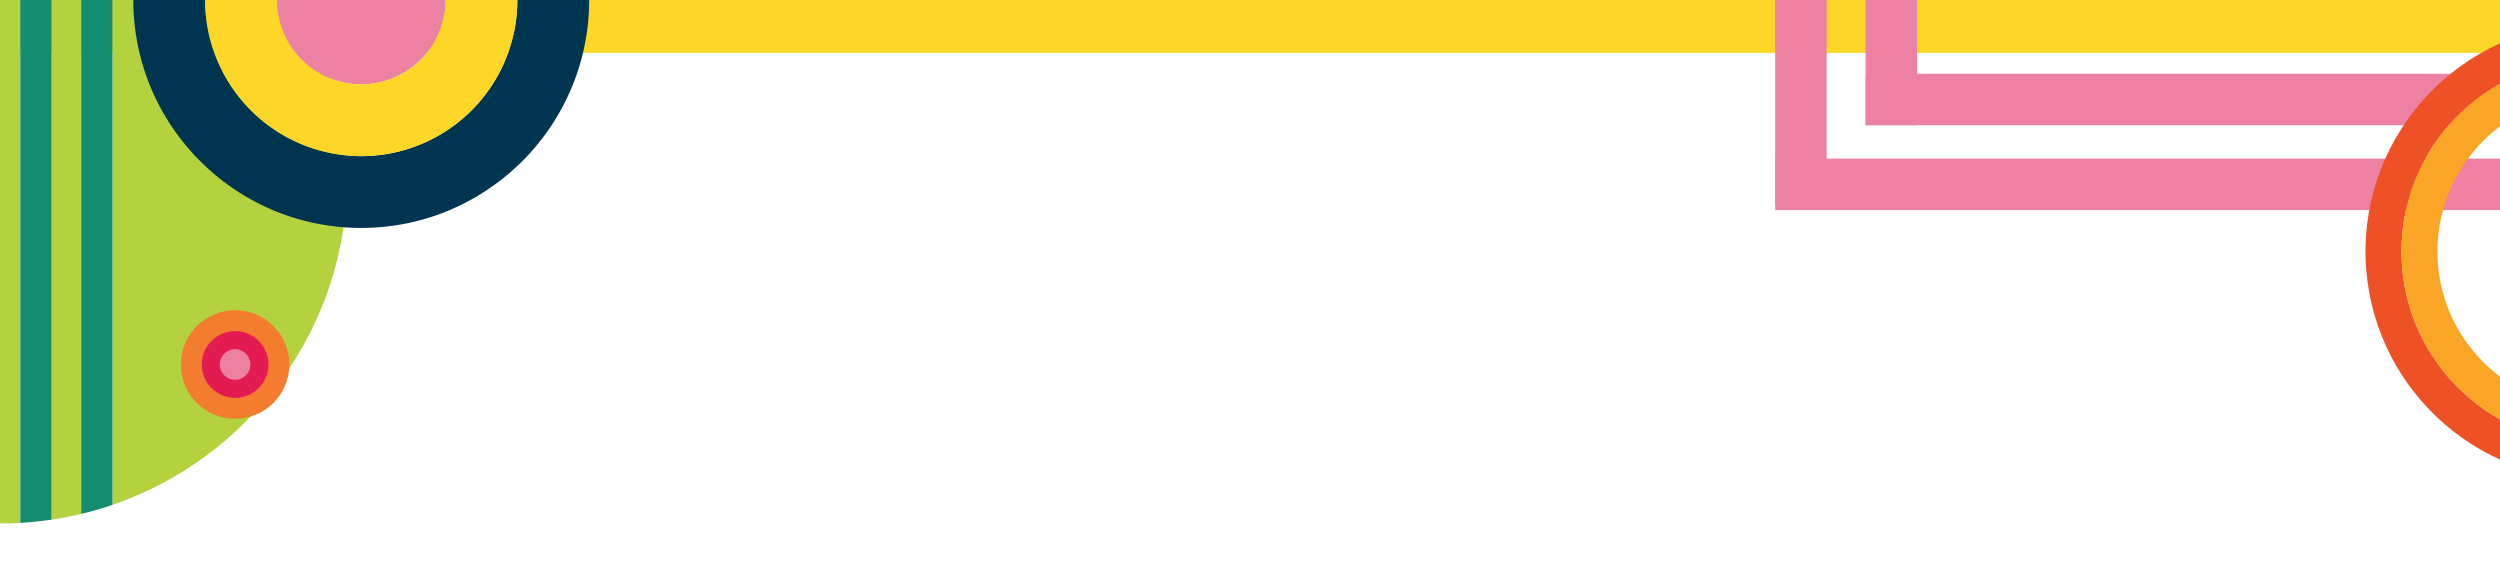
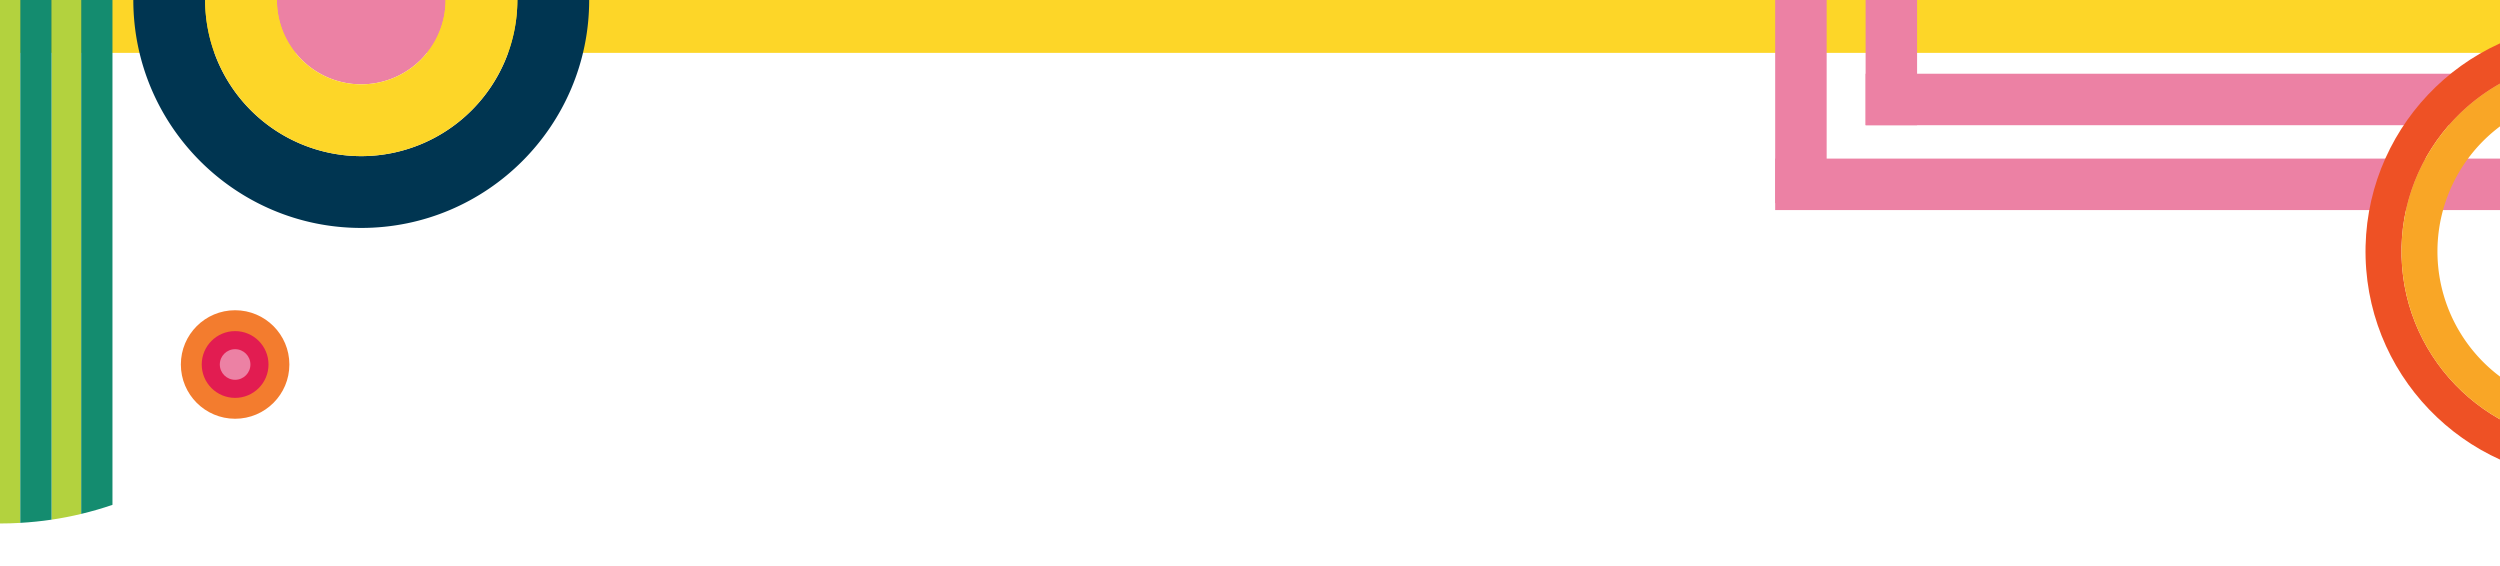
<svg xmlns="http://www.w3.org/2000/svg" width="1797" height="407" viewBox="0 0 1797 407">
  <defs>
    <clipPath id="clip-path">
      <rect id="Rectángulo_329" data-name="Rectángulo 329" width="1797" height="407" transform="translate(123)" fill="#fff" />
    </clipPath>
  </defs>
  <g id="Enmascarar_grupo_120" data-name="Enmascarar grupo 120" transform="translate(-123)" clip-path="url(#clip-path)">
    <g id="Grupo_534" data-name="Grupo 534">
      <rect id="Rectángulo_322" data-name="Rectángulo 322" width="1797" height="38" transform="translate(123)" fill="#fdd628" />
      <g id="Layer_1-2" transform="translate(123)">
        <g id="Grupo_529" data-name="Grupo 529">
          <path id="Trazado_5704" data-name="Trazado 5704" d="M0,0V376.28c4.9,0,9.76-.16,14.58-.43V0Z" fill="#b3d23e" />
          <path id="Trazado_5705" data-name="Trazado 5705" d="M37.05,0V373.54q10.815-1.605,21.32-4.14V0Z" fill="#b3d23e" />
-           <path id="Trazado_5706" data-name="Trazado 5706" d="M249.67,126.62c0-.78,0-1.56-.01-2.34,0-.66-.01-1.32-.02-1.98,0-.44-.02-.87-.03-1.3,0-.46-.02-.93-.03-1.39l-.06-1.89c-.02-.57-.04-1.14-.07-1.71v-.22c-.02-.56-.05-1.11-.07-1.67-.01-.3-.03-.6-.05-.9-.02-.48-.05-.95-.08-1.43,0-.11-.01-.22-.02-.33-.04-.67-.08-1.34-.13-2.01-.04-.63-.09-1.25-.14-1.88-.02-.3-.04-.59-.07-.88-.03-.46-.07-.93-.11-1.39-.12-1.45-.25-2.89-.4-4.33-.13-1.3-.28-2.6-.43-3.89-.01-.11-.02-.21-.04-.32-.08-.7-.17-1.4-.26-2.09-.06-.46-.12-.92-.18-1.37-.07-.5-.13-.99-.2-1.49-.09-.68-.19-1.35-.29-2.03-.08-.56-.17-1.12-.26-1.68l-.24-1.5c-.08-.49-.16-.99-.24-1.48-.11-.67-.23-1.34-.34-2.01,0-.04-.02-.07-.02-.11-.12-.65-.23-1.31-.35-1.96-.02-.12-.04-.23-.07-.35-.13-.7-.26-1.4-.4-2.1-.13-.67-.26-1.34-.4-2q-1.425-7.02-3.24-13.89c-.1-.41-.21-.82-.32-1.23-.17-.65-.35-1.3-.53-1.94l-.36-1.29c-.07-.25-.14-.51-.22-.76-.11-.42-.24-.84-.37-1.26q-.255-.915-.54-1.83c-.15-.51-.31-1.02-.47-1.52q-.735-2.4-1.53-4.78c-.32-.99-.66-1.97-1-2.95-.13-.38-.26-.76-.39-1.13q-1.185-3.375-2.46-6.71c-.17-.45-.35-.9-.52-1.35-.35-.89-.7-1.78-1.06-2.67-.17-.44-.35-.87-.53-1.3-.36-.87-.72-1.74-1.09-2.61-.22-.52-.44-1.04-.66-1.55-.63-1.45-1.26-2.9-1.92-4.33-.3-.65-.6-1.31-.9-1.96,0-.01-.01-.02-.02-.04-.31-.67-.62-1.33-.94-1.99q-.6-1.275-1.23-2.55c-.21-.45-.44-.9-.66-1.34-.24-.49-.49-.98-.74-1.47-.23-.46-.46-.92-.7-1.38-.22-.44-.45-.87-.67-1.31l-.9-1.71-.06-.12c-.25-.47-.5-.94-.76-1.41-.43-.8-.86-1.59-1.3-2.39-.27-.48-.53-.96-.81-1.44-.44-.8-.9-1.59-1.35-2.38-.36-.63-.73-1.26-1.1-1.89-.02-.03-.04-.07-.06-.1H80.83V362.89c98.22-33.59,168.84-126.68,168.84-236.27Z" fill="#b3d23e" />
          <path id="Trazado_5707" data-name="Trazado 5707" d="M14.58,0V375.84q11.37-.66,22.47-2.3V0Z" fill="#148c6f" />
          <path id="Trazado_5708" data-name="Trazado 5708" d="M58.37,0V369.4q11.445-2.745,22.47-6.51V0H58.37Z" fill="#148c6f" />
        </g>
        <path id="Trazado_5709" data-name="Trazado 5709" d="M259.66,60.62A60.619,60.619,0,0,0,320.28,0H199.05a60.619,60.619,0,0,0,60.62,60.62Z" fill="#ec81a4" />
        <path id="Trazado_5710" data-name="Trazado 5710" d="M397.7,0H371.89A112.356,112.356,0,0,1,259.66,112.23,112.347,112.347,0,0,1,147.44,0H95.83c0,90.34,73.5,163.84,163.84,163.84S423.5,90.34,423.5,0H397.69Z" fill="#003551" />
        <path id="Trazado_5711" data-name="Trazado 5711" d="M346.09,0H320.28a60.619,60.619,0,0,1-60.62,60.62A60.611,60.611,0,0,1,199.05,0H147.44A112.356,112.356,0,0,0,259.67,112.23,112.347,112.347,0,0,0,371.89,0H346.08Z" fill="#fdd628" />
      </g>
      <rect id="Rectángulo_323" data-name="Rectángulo 323" width="37" height="90" transform="translate(1464)" fill="#ec81a4" />
      <rect id="Rectángulo_324" data-name="Rectángulo 324" width="37" height="146" transform="translate(1399)" fill="#ec81a4" />
      <rect id="Rectángulo_325" data-name="Rectángulo 325" width="37" height="456" transform="translate(1464 90) rotate(-90)" fill="#ec81a4" />
      <rect id="Rectángulo_326" data-name="Rectángulo 326" width="37" height="521" transform="translate(1399 151) rotate(-90)" fill="#ec81a4" />
      <path id="Trazado_5712" data-name="Trazado 5712" d="M53.023,214.131C7.59,152.934,20.413,66.183,81.615,20.75L66.21,0C-6.43,53.925-21.652,156.9,32.272,229.536s156.9,87.862,229.536,33.938l-15.4-20.75c-61.2,45.433-147.953,32.6-193.386-28.592Z" transform="matrix(0.819, 0.574, -0.574, 0.819, 1928.718, -21.267)" fill="#ee5125" />
      <path id="Trazado_5713" data-name="Trazado 5713" d="M27.191,193.386c45.433,61.2,132.184,74.025,193.386,28.592l-15.4-20.75A112.388,112.388,0,0,1,71.188,20.75L55.783,0C-5.419,45.439-18.242,132.19,27.191,193.386Z" transform="matrix(0.819, 0.574, -0.574, 0.819, 1937.979, 10.542)" fill="#f9a626" />
      <circle id="Elipse_74" data-name="Elipse 74" cx="39" cy="39" r="39" transform="translate(253 223)" fill="#f37c2e" />
      <circle id="Elipse_75" data-name="Elipse 75" cx="24" cy="24" r="24" transform="translate(268 238)" fill="#e21c51" />
      <circle id="Elipse_76" data-name="Elipse 76" cx="11" cy="11" r="11" transform="translate(281 251)" fill="#ec81a4" />
    </g>
  </g>
</svg>